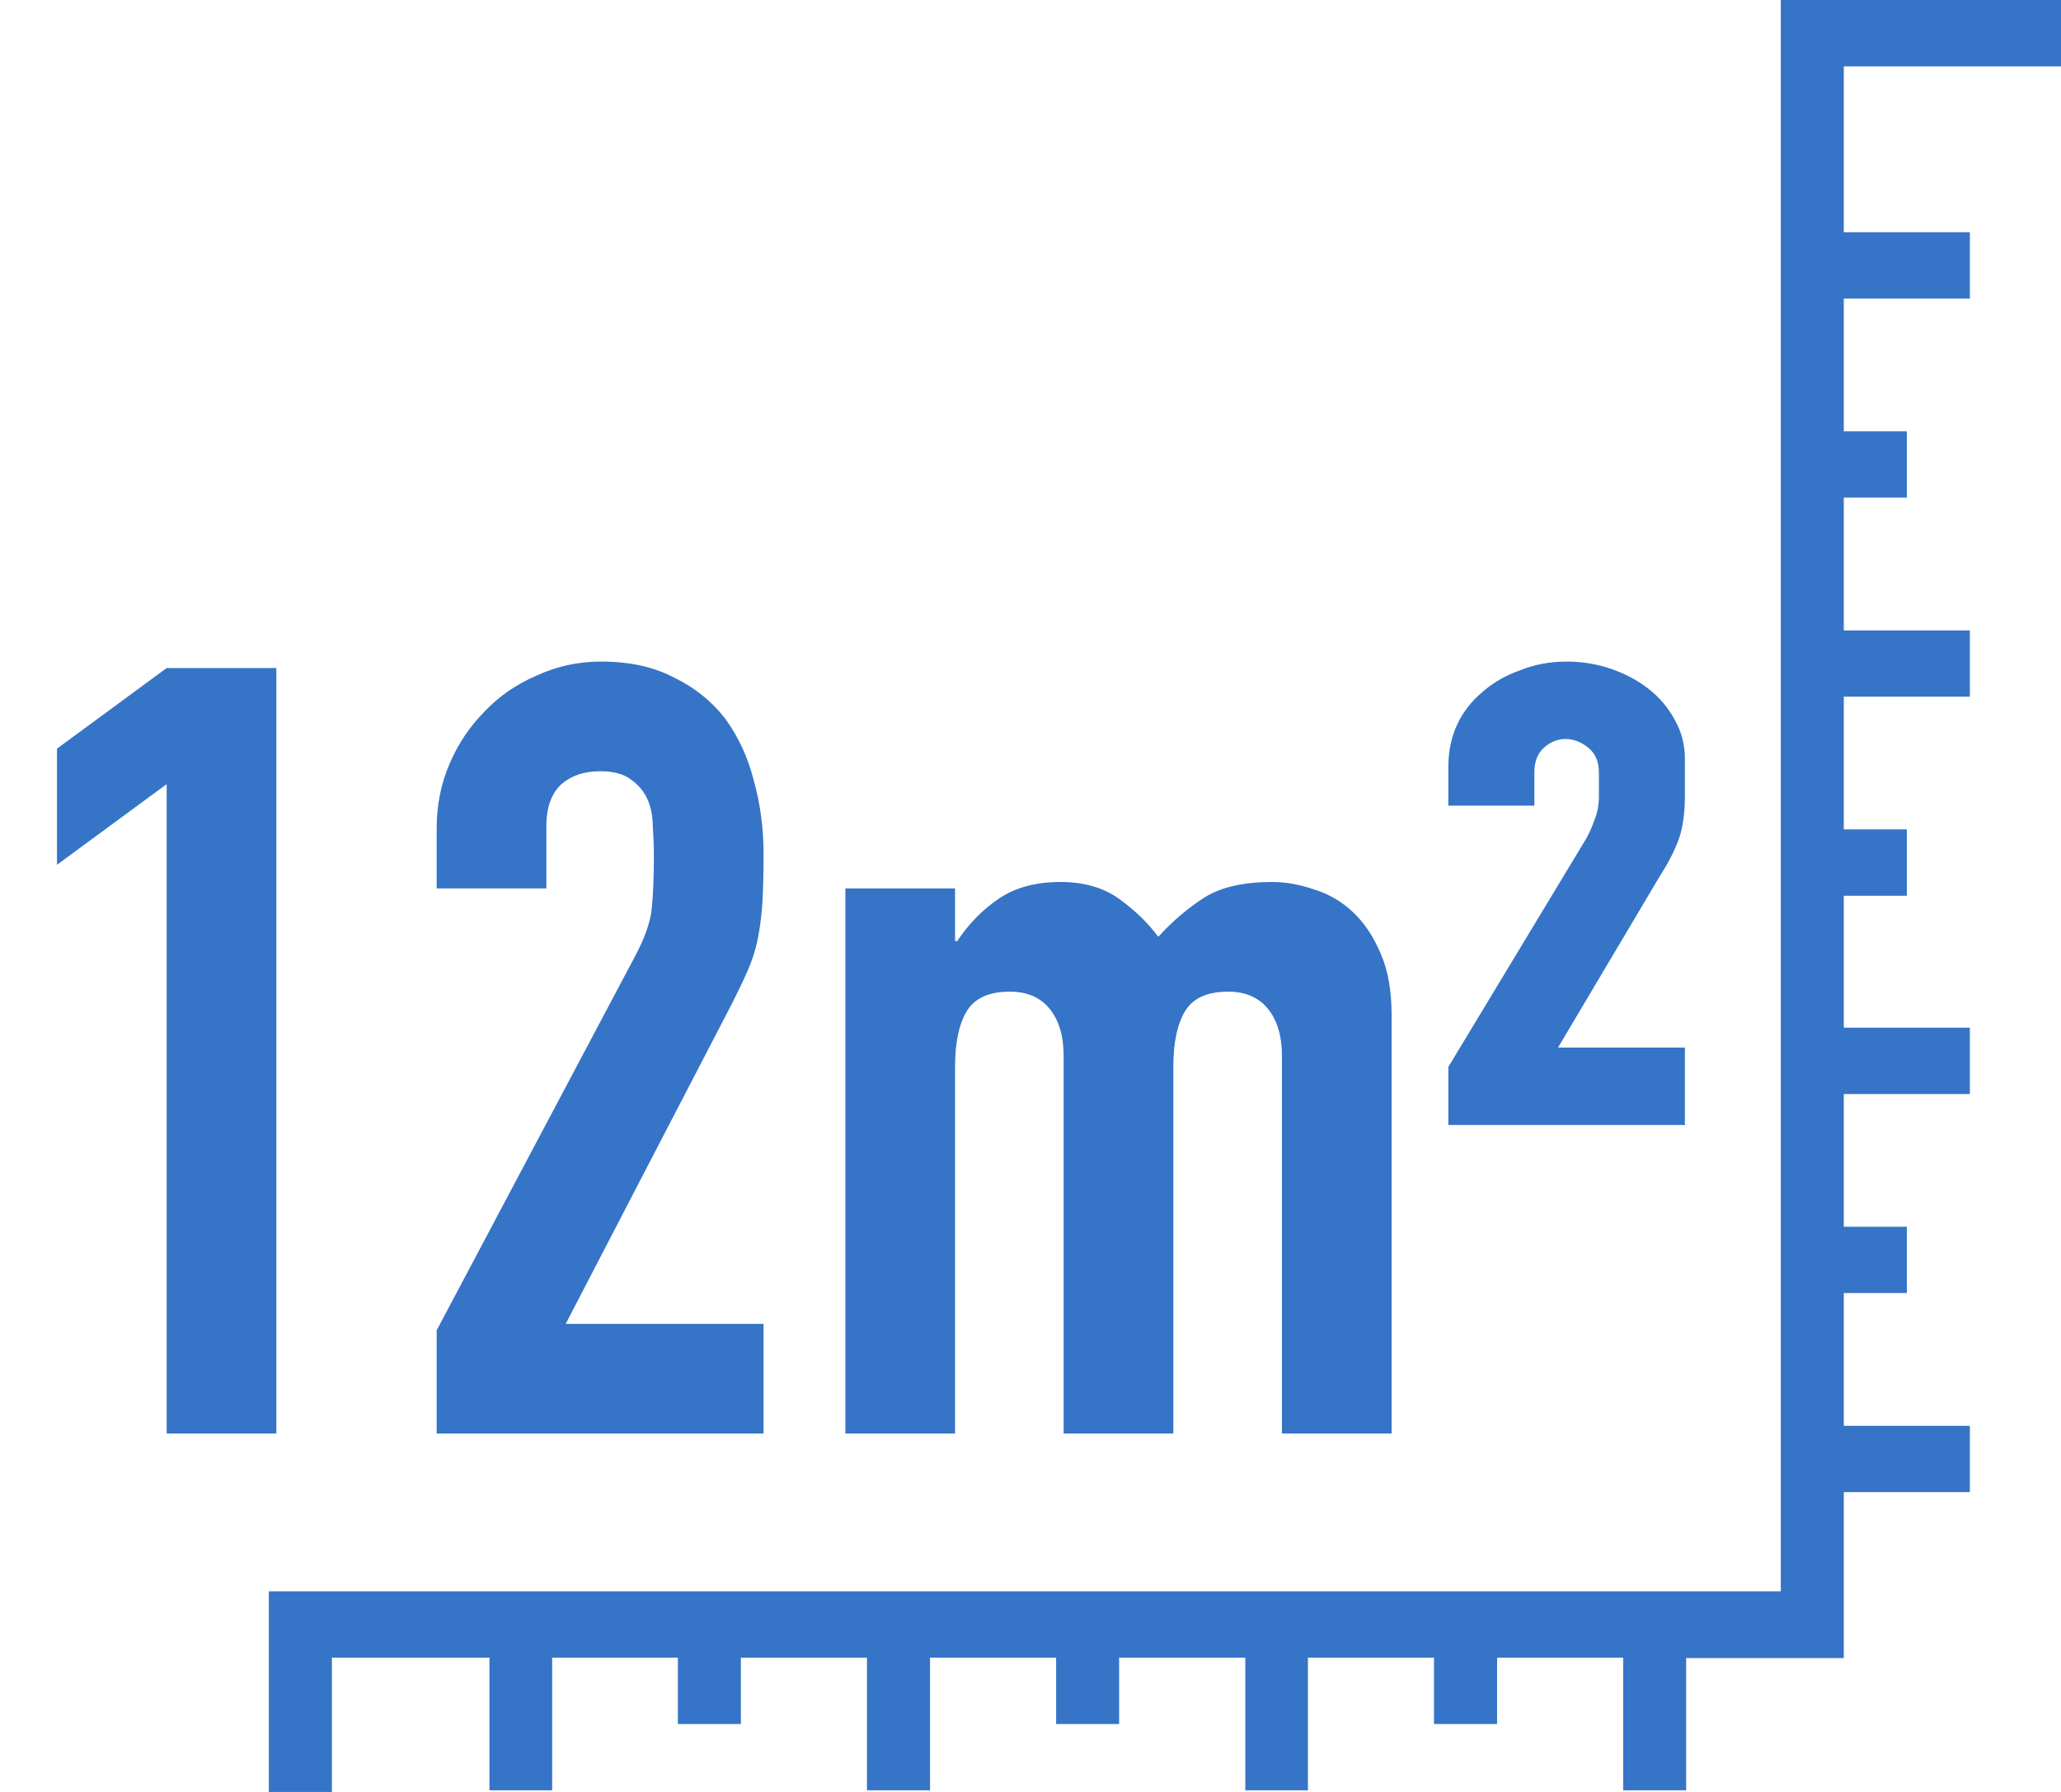
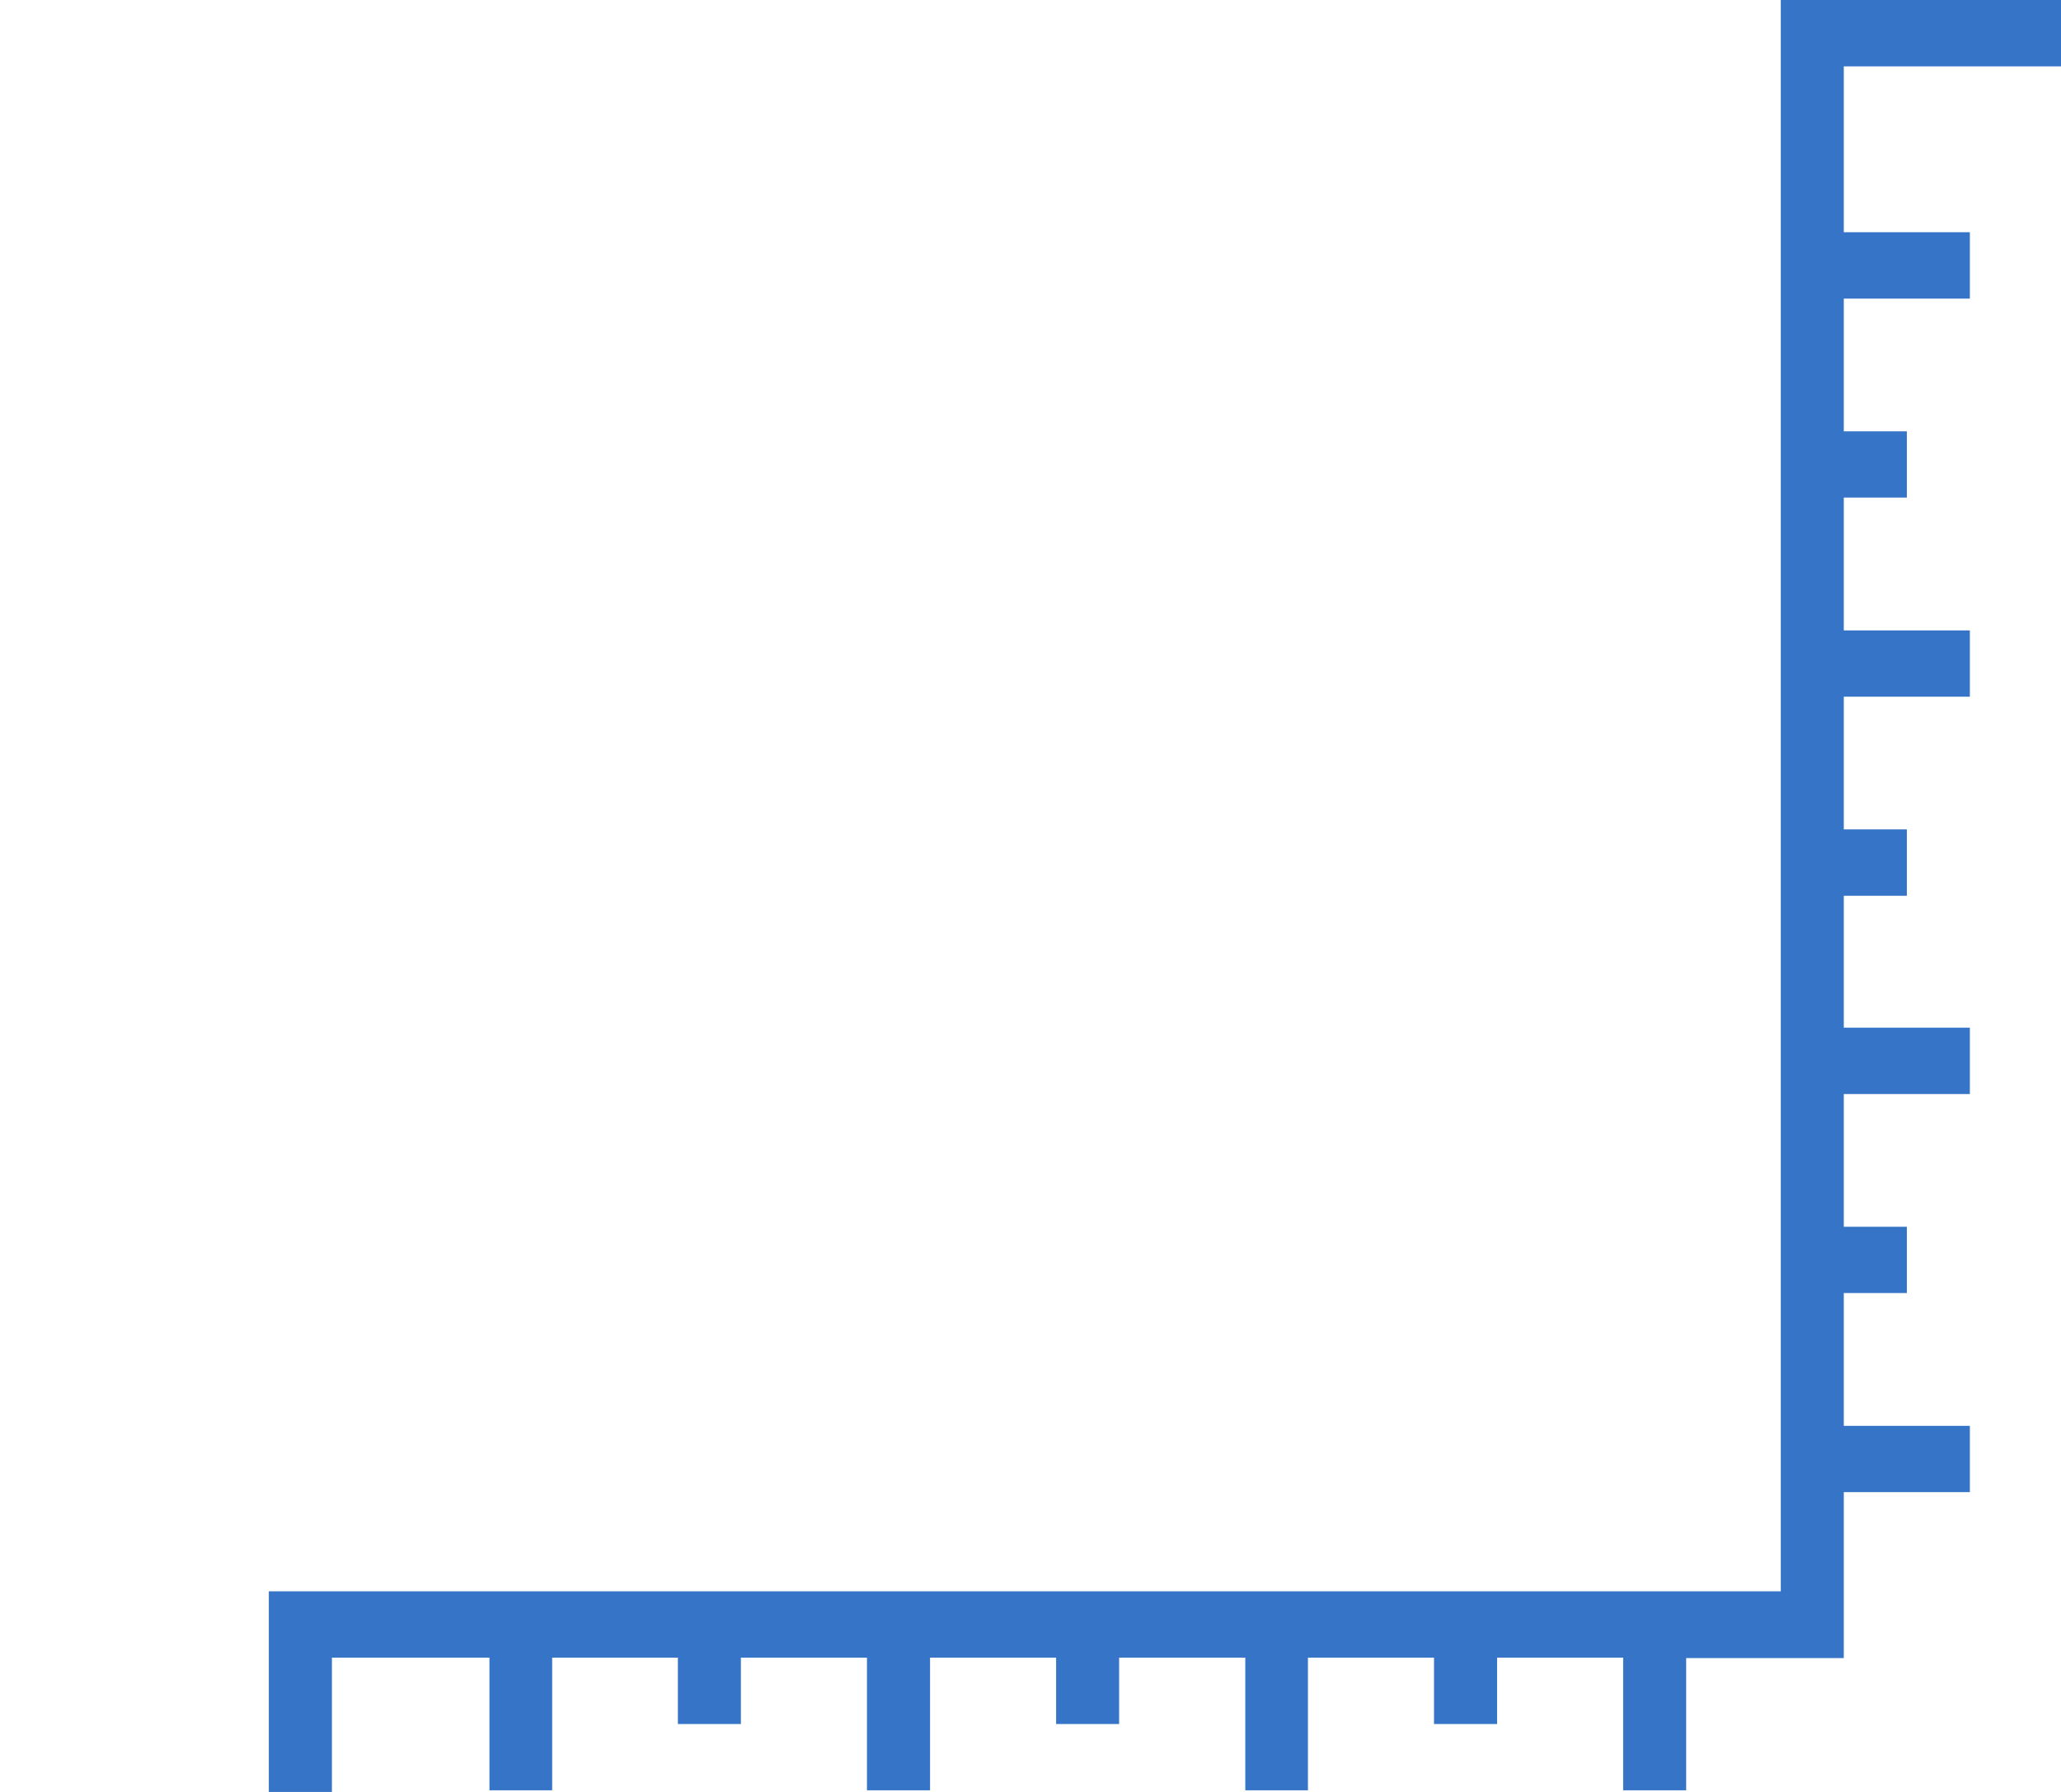
<svg xmlns="http://www.w3.org/2000/svg" fill="none" viewBox="0 0 23 20" height="20" width="23">
  <path fill="#3674C7" transform="translate(3 20) scale(1 -1)" d="M0 2.239V0H0.704V1.499H2.462V0.018H3.162V1.499H4.565V0.758H5.268V1.499H6.675V0.018H7.379V1.499H8.786V0.758H9.489V1.499H10.897V0.018H11.596V1.499H13.003V0.758H13.707V1.499H15.114V0.018H15.817V1.494H17.576V3.346H18.983V4.086H17.576V5.568H18.28V6.308H17.576V7.789H18.983V8.53H17.576V10.002H18.28V10.743H17.576V12.224H18.983V12.964H17.576V14.446H18.28V15.186H17.576V16.667H18.983V17.408H17.576V19.259H20V20L16.873 20V2.239H0Z" />
-   <path fill="#3674C7" transform="translate(0 7)" d="M1.86 9V1.752L0.636 2.652V1.356L1.86 0.456H3.084V9H1.86ZM4.873 9V7.848L7.081 3.684C7.193 3.476 7.257 3.296 7.273 3.144C7.289 2.984 7.297 2.788 7.297 2.556C7.297 2.452 7.293 2.344 7.285 2.232C7.285 2.112 7.265 2.008 7.225 1.92C7.185 1.832 7.125 1.76 7.045 1.704C6.965 1.64 6.849 1.608 6.697 1.608C6.513 1.608 6.365 1.66 6.253 1.764C6.149 1.868 6.097 2.02 6.097 2.22V2.916H4.873V2.244C4.873 1.988 4.921 1.748 5.017 1.524C5.113 1.3 5.245 1.104 5.413 0.936C5.573 0.768 5.765 0.636 5.989 0.54C6.213 0.436 6.453 0.384 6.709 0.384C7.029 0.384 7.301 0.444 7.525 0.564C7.757 0.676 7.949 0.832 8.101 1.032C8.245 1.232 8.349 1.46 8.413 1.716C8.485 1.972 8.521 2.244 8.521 2.532C8.521 2.74 8.517 2.916 8.509 3.06C8.501 3.196 8.485 3.328 8.461 3.456C8.437 3.584 8.397 3.712 8.341 3.84C8.285 3.968 8.209 4.124 8.113 4.308L6.313 7.776H8.521V9H4.873ZM9.434 9V2.916H10.658V3.504H10.682C10.81 3.312 10.962 3.156 11.138 3.036C11.322 2.908 11.554 2.844 11.834 2.844C12.098 2.844 12.318 2.908 12.494 3.036C12.67 3.164 12.814 3.304 12.926 3.456C13.078 3.288 13.246 3.144 13.43 3.024C13.614 2.904 13.87 2.844 14.198 2.844C14.35 2.844 14.506 2.872 14.666 2.928C14.826 2.976 14.97 3.06 15.098 3.18C15.226 3.3 15.33 3.456 15.41 3.648C15.49 3.832 15.53 4.06 15.53 4.332V9H14.306V4.788C14.306 4.564 14.254 4.388 14.15 4.26C14.046 4.132 13.898 4.068 13.706 4.068C13.474 4.068 13.314 4.14 13.226 4.284C13.138 4.428 13.094 4.636 13.094 4.908V9H11.87V4.788C11.87 4.564 11.818 4.388 11.714 4.26C11.61 4.132 11.462 4.068 11.27 4.068C11.038 4.068 10.878 4.14 10.79 4.284C10.702 4.428 10.658 4.636 10.658 4.908V9H9.434ZM16.163 1.992V1.56C16.163 1.216 16.291 0.936 16.547 0.72C16.667 0.616 16.807 0.536 16.967 0.48C17.127 0.416 17.299 0.384 17.483 0.384C17.659 0.384 17.827 0.412 17.987 0.468C18.147 0.524 18.287 0.6 18.407 0.696C18.527 0.792 18.623 0.908 18.695 1.044C18.767 1.172 18.803 1.316 18.803 1.476V1.872C18.803 2.08 18.779 2.248 18.731 2.376C18.683 2.504 18.615 2.636 18.527 2.772L17.387 4.692H18.803V5.556H16.163V4.908L17.699 2.364C17.739 2.292 17.771 2.22 17.795 2.148C17.827 2.068 17.843 1.984 17.843 1.896V1.62C17.843 1.5 17.803 1.408 17.723 1.344C17.643 1.28 17.559 1.248 17.471 1.248C17.383 1.248 17.303 1.28 17.231 1.344C17.159 1.408 17.123 1.5 17.123 1.62V1.992H16.163Z" />
</svg>